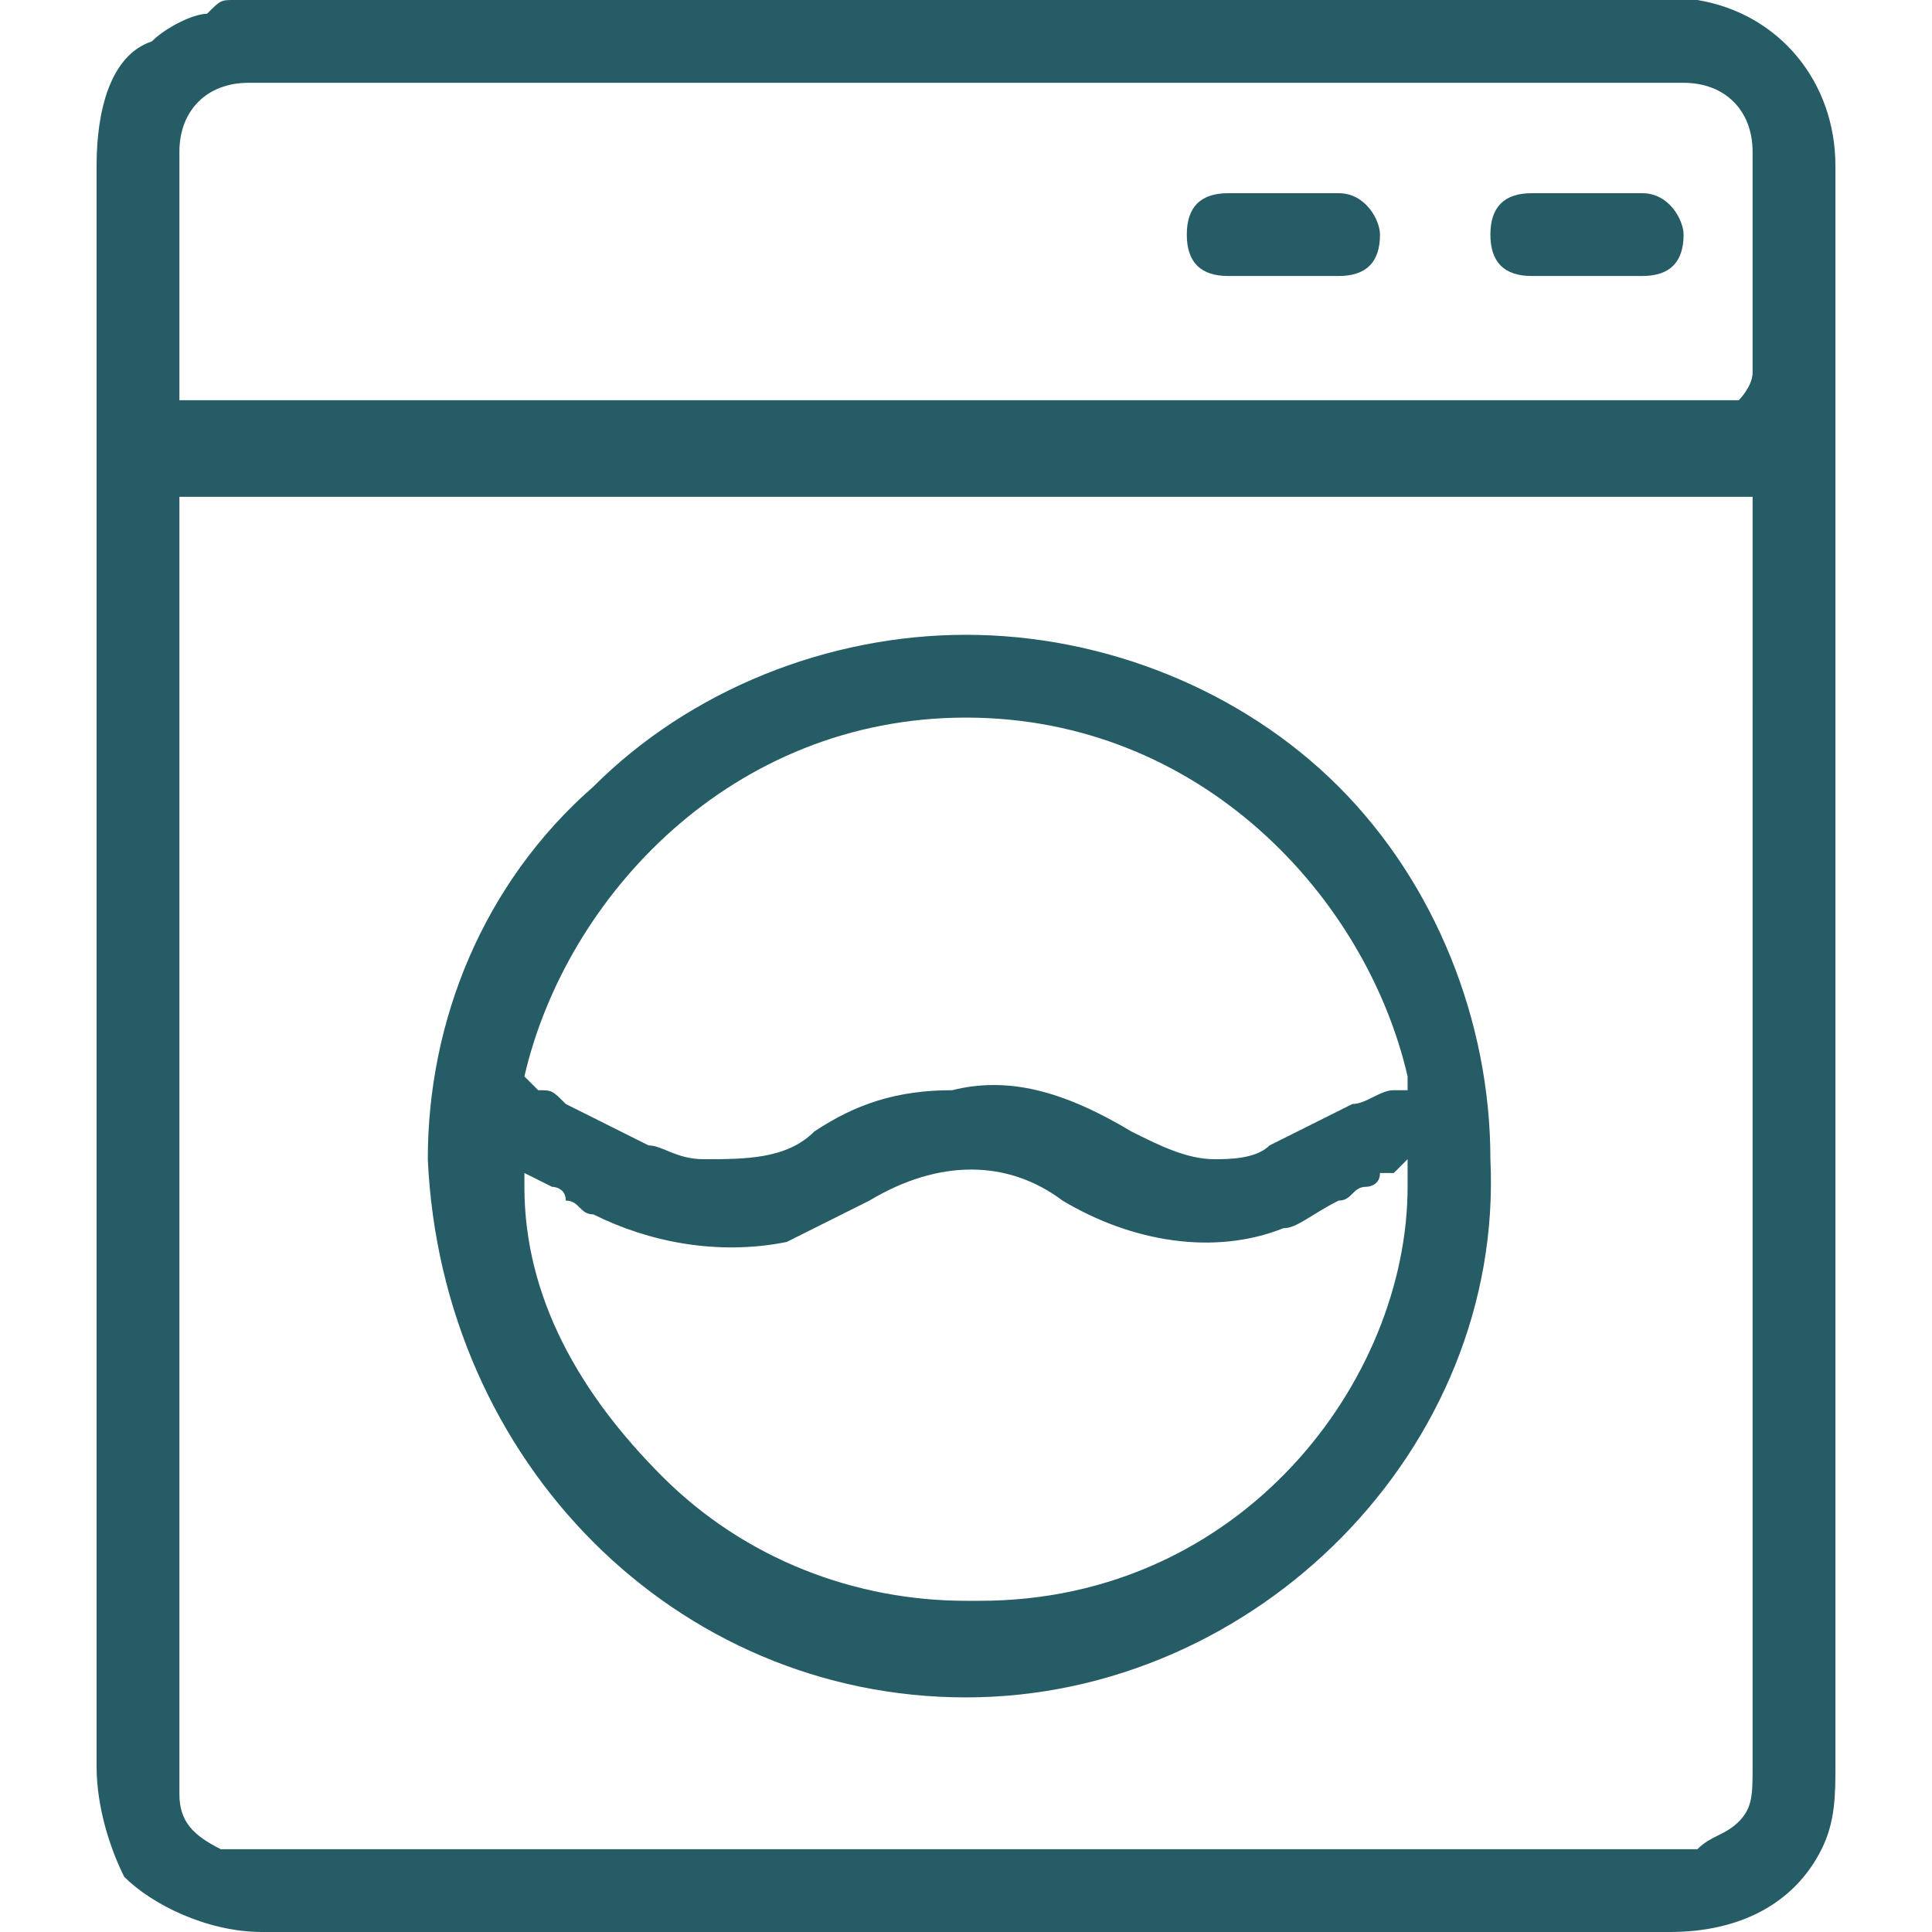
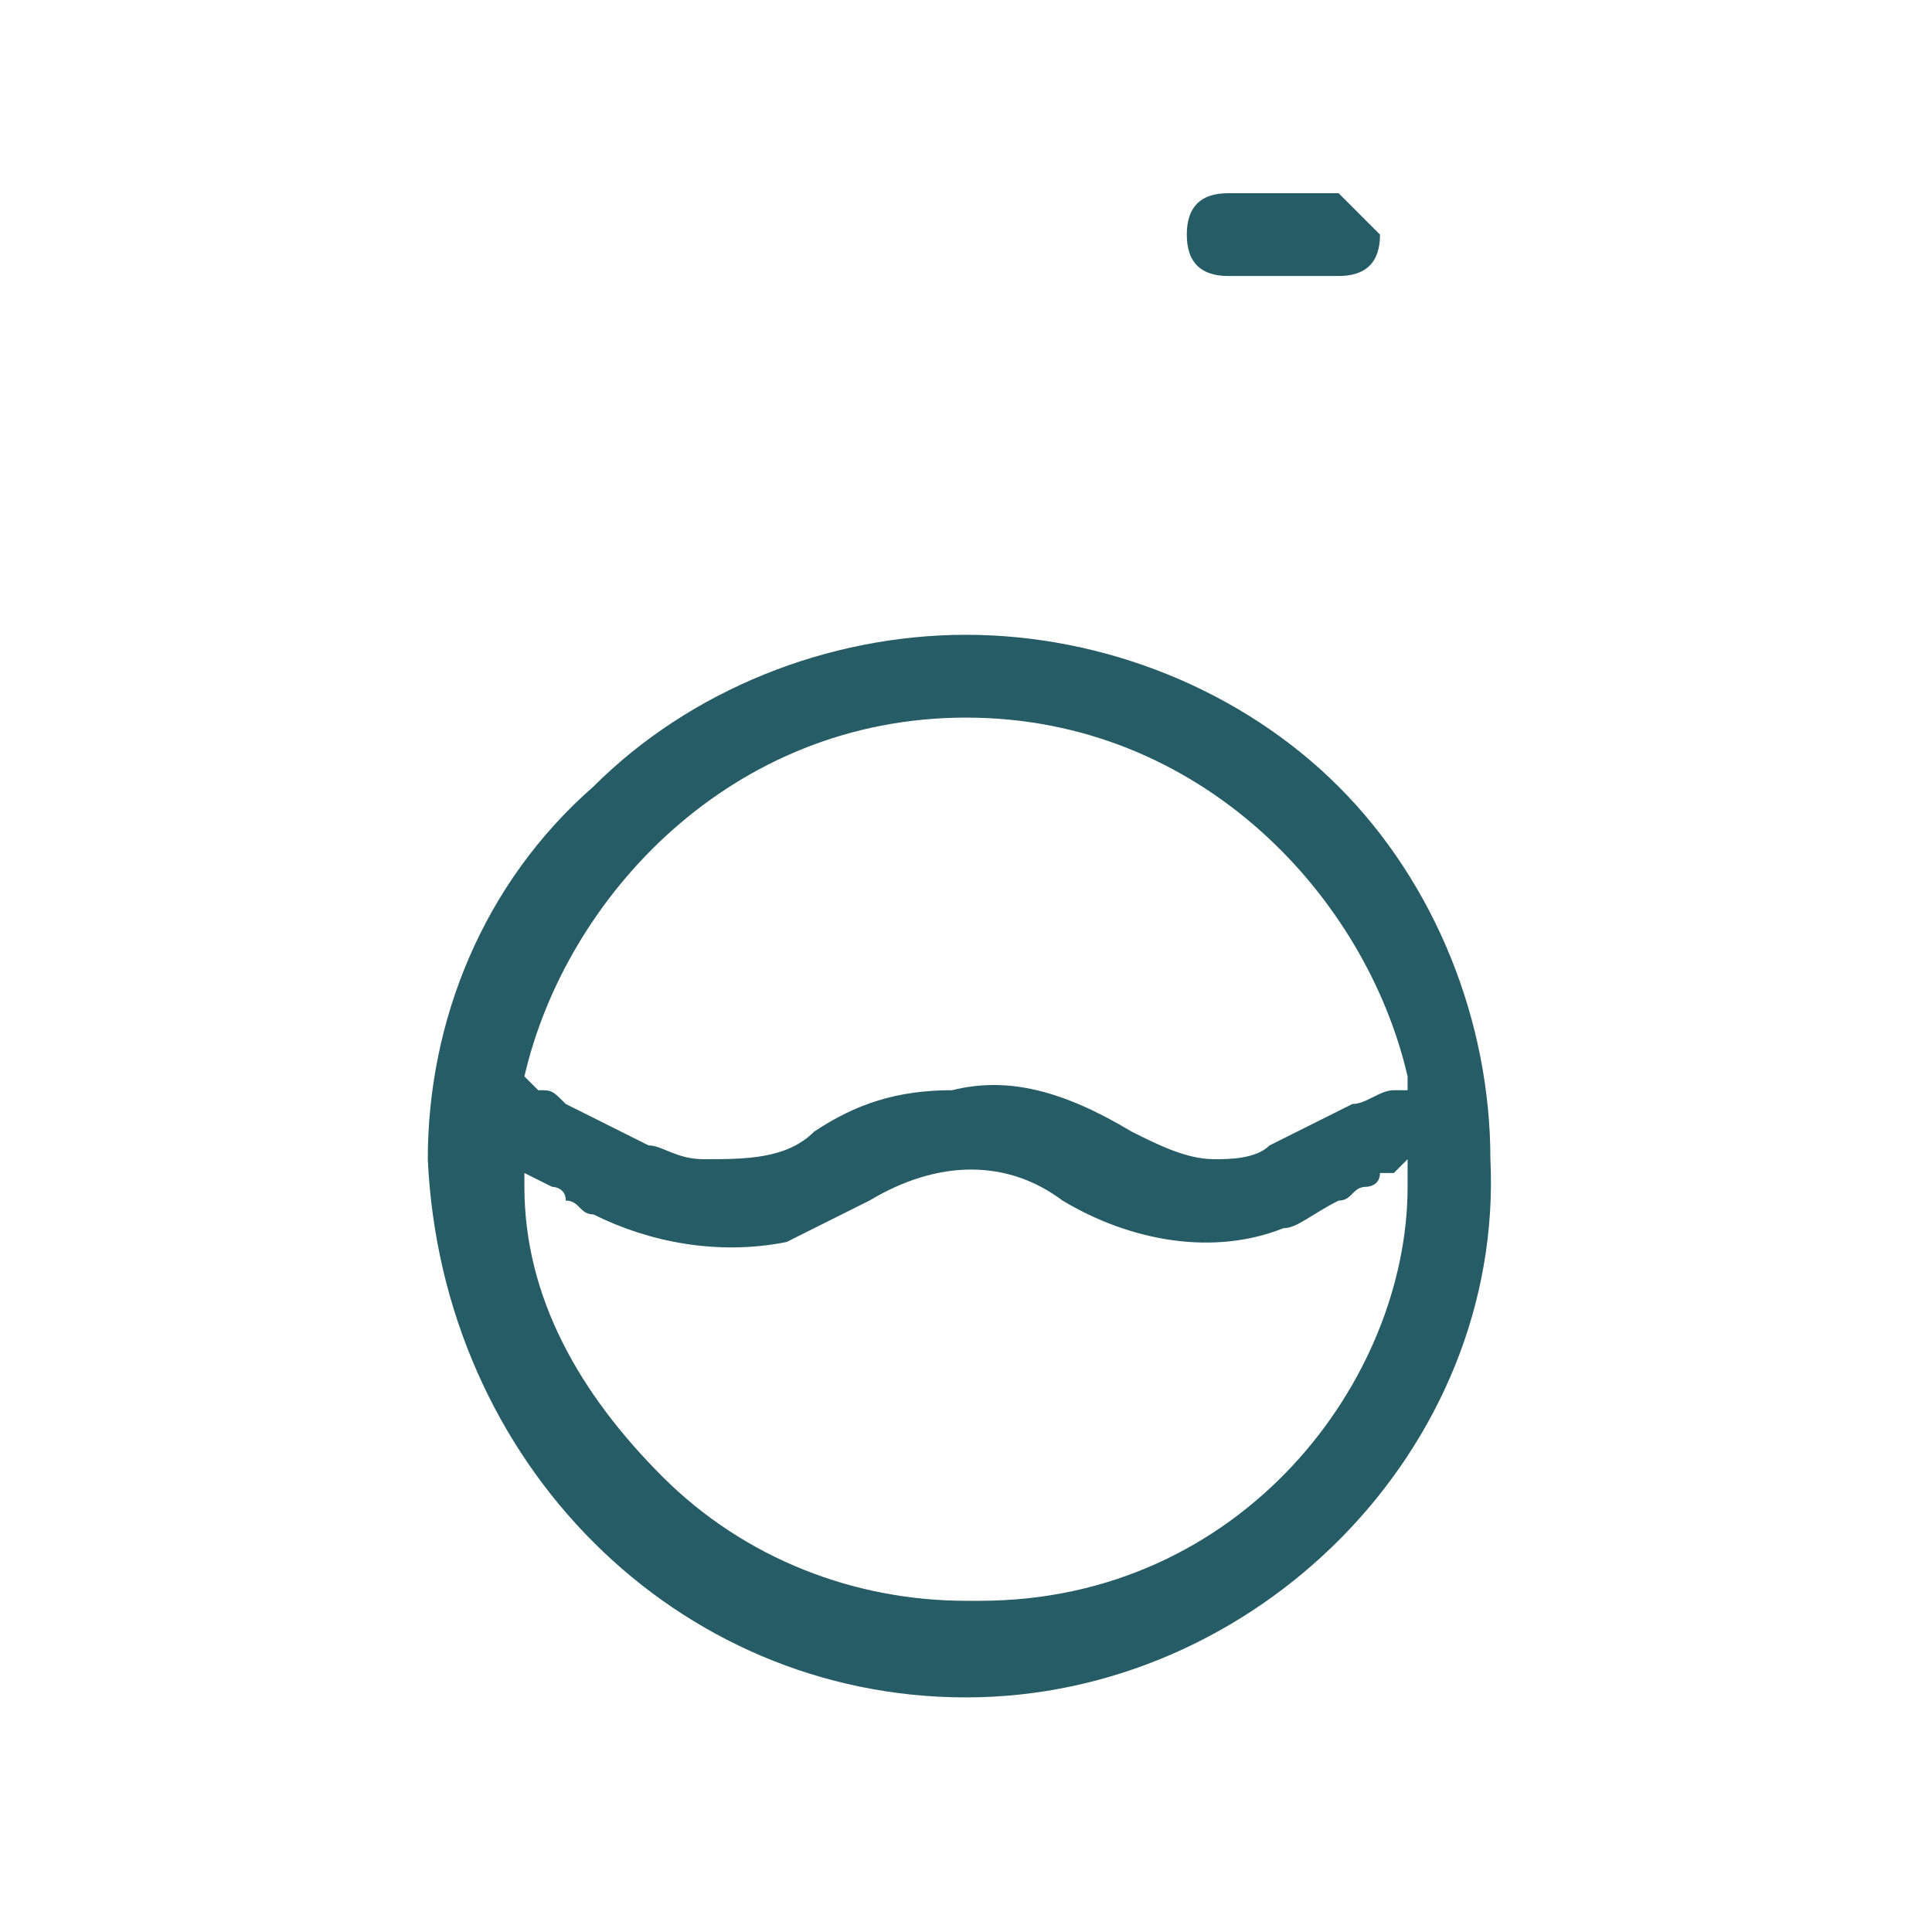
<svg xmlns="http://www.w3.org/2000/svg" version="1.1" id="Layer_1" x="0px" y="0px" viewBox="0 0 14 14" style="enable-background:new 0 0 14 14;" xml:space="preserve">
  <style type="text/css"> .st0{fill:#255C65;} </style>
  <g id="XMLID_674_">
-     <path id="XMLID_681_" class="st0" d="M12.3,0C12.3,0,12.3,0,12.3,0L1.7,0C1.6,0,1.6,0,1.5,0.1c-0.1,0-0.3,0.1-0.4,0.2 C0.8,0.4,0.7,0.8,0.7,1.2c0,0,0,0.1,0,0.1l0,2.5c0,3,0,6,0,9c0,0.3,0.1,0.6,0.2,0.8C1.1,13.8,1.5,14,1.9,14c0.2,0,0.5,0,0.7,0 c0.1,0,0.2,0,0.3,0l2.3,0c2.3,0,4.6,0,6.9,0h0c0.5,0,0.9-0.2,1.1-0.6c0.1-0.2,0.1-0.4,0.1-0.6c0-2.7,0-5.4,0-8.1l0-1.9 c0-0.2,0-0.3,0-0.5c0-0.3,0-0.7,0-1.1C13.3,0.6,12.9,0.1,12.3,0z M12.7,12.8c0,0.2,0,0.3-0.1,0.4c-0.1,0.1-0.2,0.1-0.3,0.2 c0,0,0,0-0.1,0c0,0-0.1,0-0.1,0c0,0,0,0,0,0c0,0,0,0,0,0c-3.4,0-6.8,0-10.2,0c-0.1,0-0.2,0-0.3,0c-0.2-0.1-0.3-0.2-0.3-0.4 c0,0,0-0.1,0-0.1l0,0l0-9.3h11.4l0,1.5C12.7,7.6,12.7,10.2,12.7,12.8z M12.7,2.7c0,0.1-0.1,0.2-0.1,0.2c0,0-0.1,0-0.1,0 c0,0,0,0,0,0c0,0,0,0,0,0H1.3V2.8c0-0.2,0-0.3,0-0.5c0-0.4,0-0.8,0-1.2c0-0.3,0.2-0.5,0.5-0.5c0,0,0.1,0,0.1,0l10.2,0 c0,0,0.1,0,0.1,0c0.3,0,0.5,0.2,0.5,0.5C12.7,1.7,12.7,2.2,12.7,2.7z" />
    <path id="XMLID_677_" class="st0" d="M7,12.3c2.1,0,3.9-1.8,3.8-3.9c0-1-0.4-2-1.1-2.7C9,5,8,4.6,7,4.6c-1,0-2,0.4-2.7,1.1 C3.5,6.4,3.1,7.4,3.1,8.4C3.2,10.6,4.9,12.3,7,12.3z M3.8,7.8C4.1,6.5,5.3,5.2,7,5.2c0,0,0,0,0,0c1.7,0,2.9,1.3,3.2,2.6l0,0.1 l-0.1,0C10,7.9,9.9,8,9.8,8C9.6,8.1,9.4,8.2,9.2,8.3C9.1,8.4,8.9,8.4,8.8,8.4c-0.2,0-0.4-0.1-0.6-0.2C7.7,7.9,7.3,7.8,6.9,7.9 C6.5,7.9,6.2,8,5.9,8.2C5.7,8.4,5.4,8.4,5.1,8.4c-0.2,0-0.3-0.1-0.4-0.1C4.5,8.2,4.3,8.1,4.1,8C4,7.9,4,7.9,3.9,7.9L3.8,7.8 L3.8,7.8z M3.8,8.5l0.2,0.1c0,0,0.1,0,0.1,0.1c0.1,0,0.1,0.1,0.2,0.1C4.7,9,5.2,9.1,5.7,9c0.2-0.1,0.4-0.2,0.6-0.3 c0.5-0.3,1-0.3,1.4,0C8.2,9,8.8,9.1,9.3,8.9c0.1,0,0.2-0.1,0.4-0.2c0.1,0,0.1-0.1,0.2-0.1c0,0,0.1,0,0.1-0.1c0,0,0,0,0.1,0l0.1-0.1 l0,0.2c0,1.4-1.2,3-3.1,3c0,0-0.1,0-0.1,0c-0.8,0-1.6-0.3-2.2-0.9c-0.6-0.6-1-1.3-1-2.1L3.8,8.5z" />
-     <path id="XMLID_676_" class="st0" d="M9.7,1.4c-0.3,0-0.6,0-0.8,0c-0.2,0-0.3,0.1-0.3,0.3c0,0.2,0.1,0.3,0.3,0.3c0.1,0,0.2,0,0.3,0 c0,0,0.1,0,0.1,0l0.1,0c0,0,0,0,0,0c0.1,0,0.2,0,0.3,0C9.9,2,10,1.9,10,1.7C10,1.6,9.9,1.4,9.7,1.4z" />
-     <path id="XMLID_675_" class="st0" d="M11.9,1.4c-0.3,0-0.6,0-0.8,0c-0.2,0-0.3,0.1-0.3,0.3c0,0.2,0.1,0.3,0.3,0.3 c0.1,0,0.2,0,0.3,0c0,0,0.1,0,0.1,0l0.1,0c0,0,0,0,0,0c0.1,0,0.2,0,0.3,0c0.2,0,0.3-0.1,0.3-0.3C12.2,1.6,12.1,1.4,11.9,1.4z" />
+     <path id="XMLID_676_" class="st0" d="M9.7,1.4c-0.3,0-0.6,0-0.8,0c-0.2,0-0.3,0.1-0.3,0.3c0,0.2,0.1,0.3,0.3,0.3c0.1,0,0.2,0,0.3,0 c0,0,0.1,0,0.1,0l0.1,0c0,0,0,0,0,0c0.1,0,0.2,0,0.3,0C9.9,2,10,1.9,10,1.7z" />
  </g>
</svg>